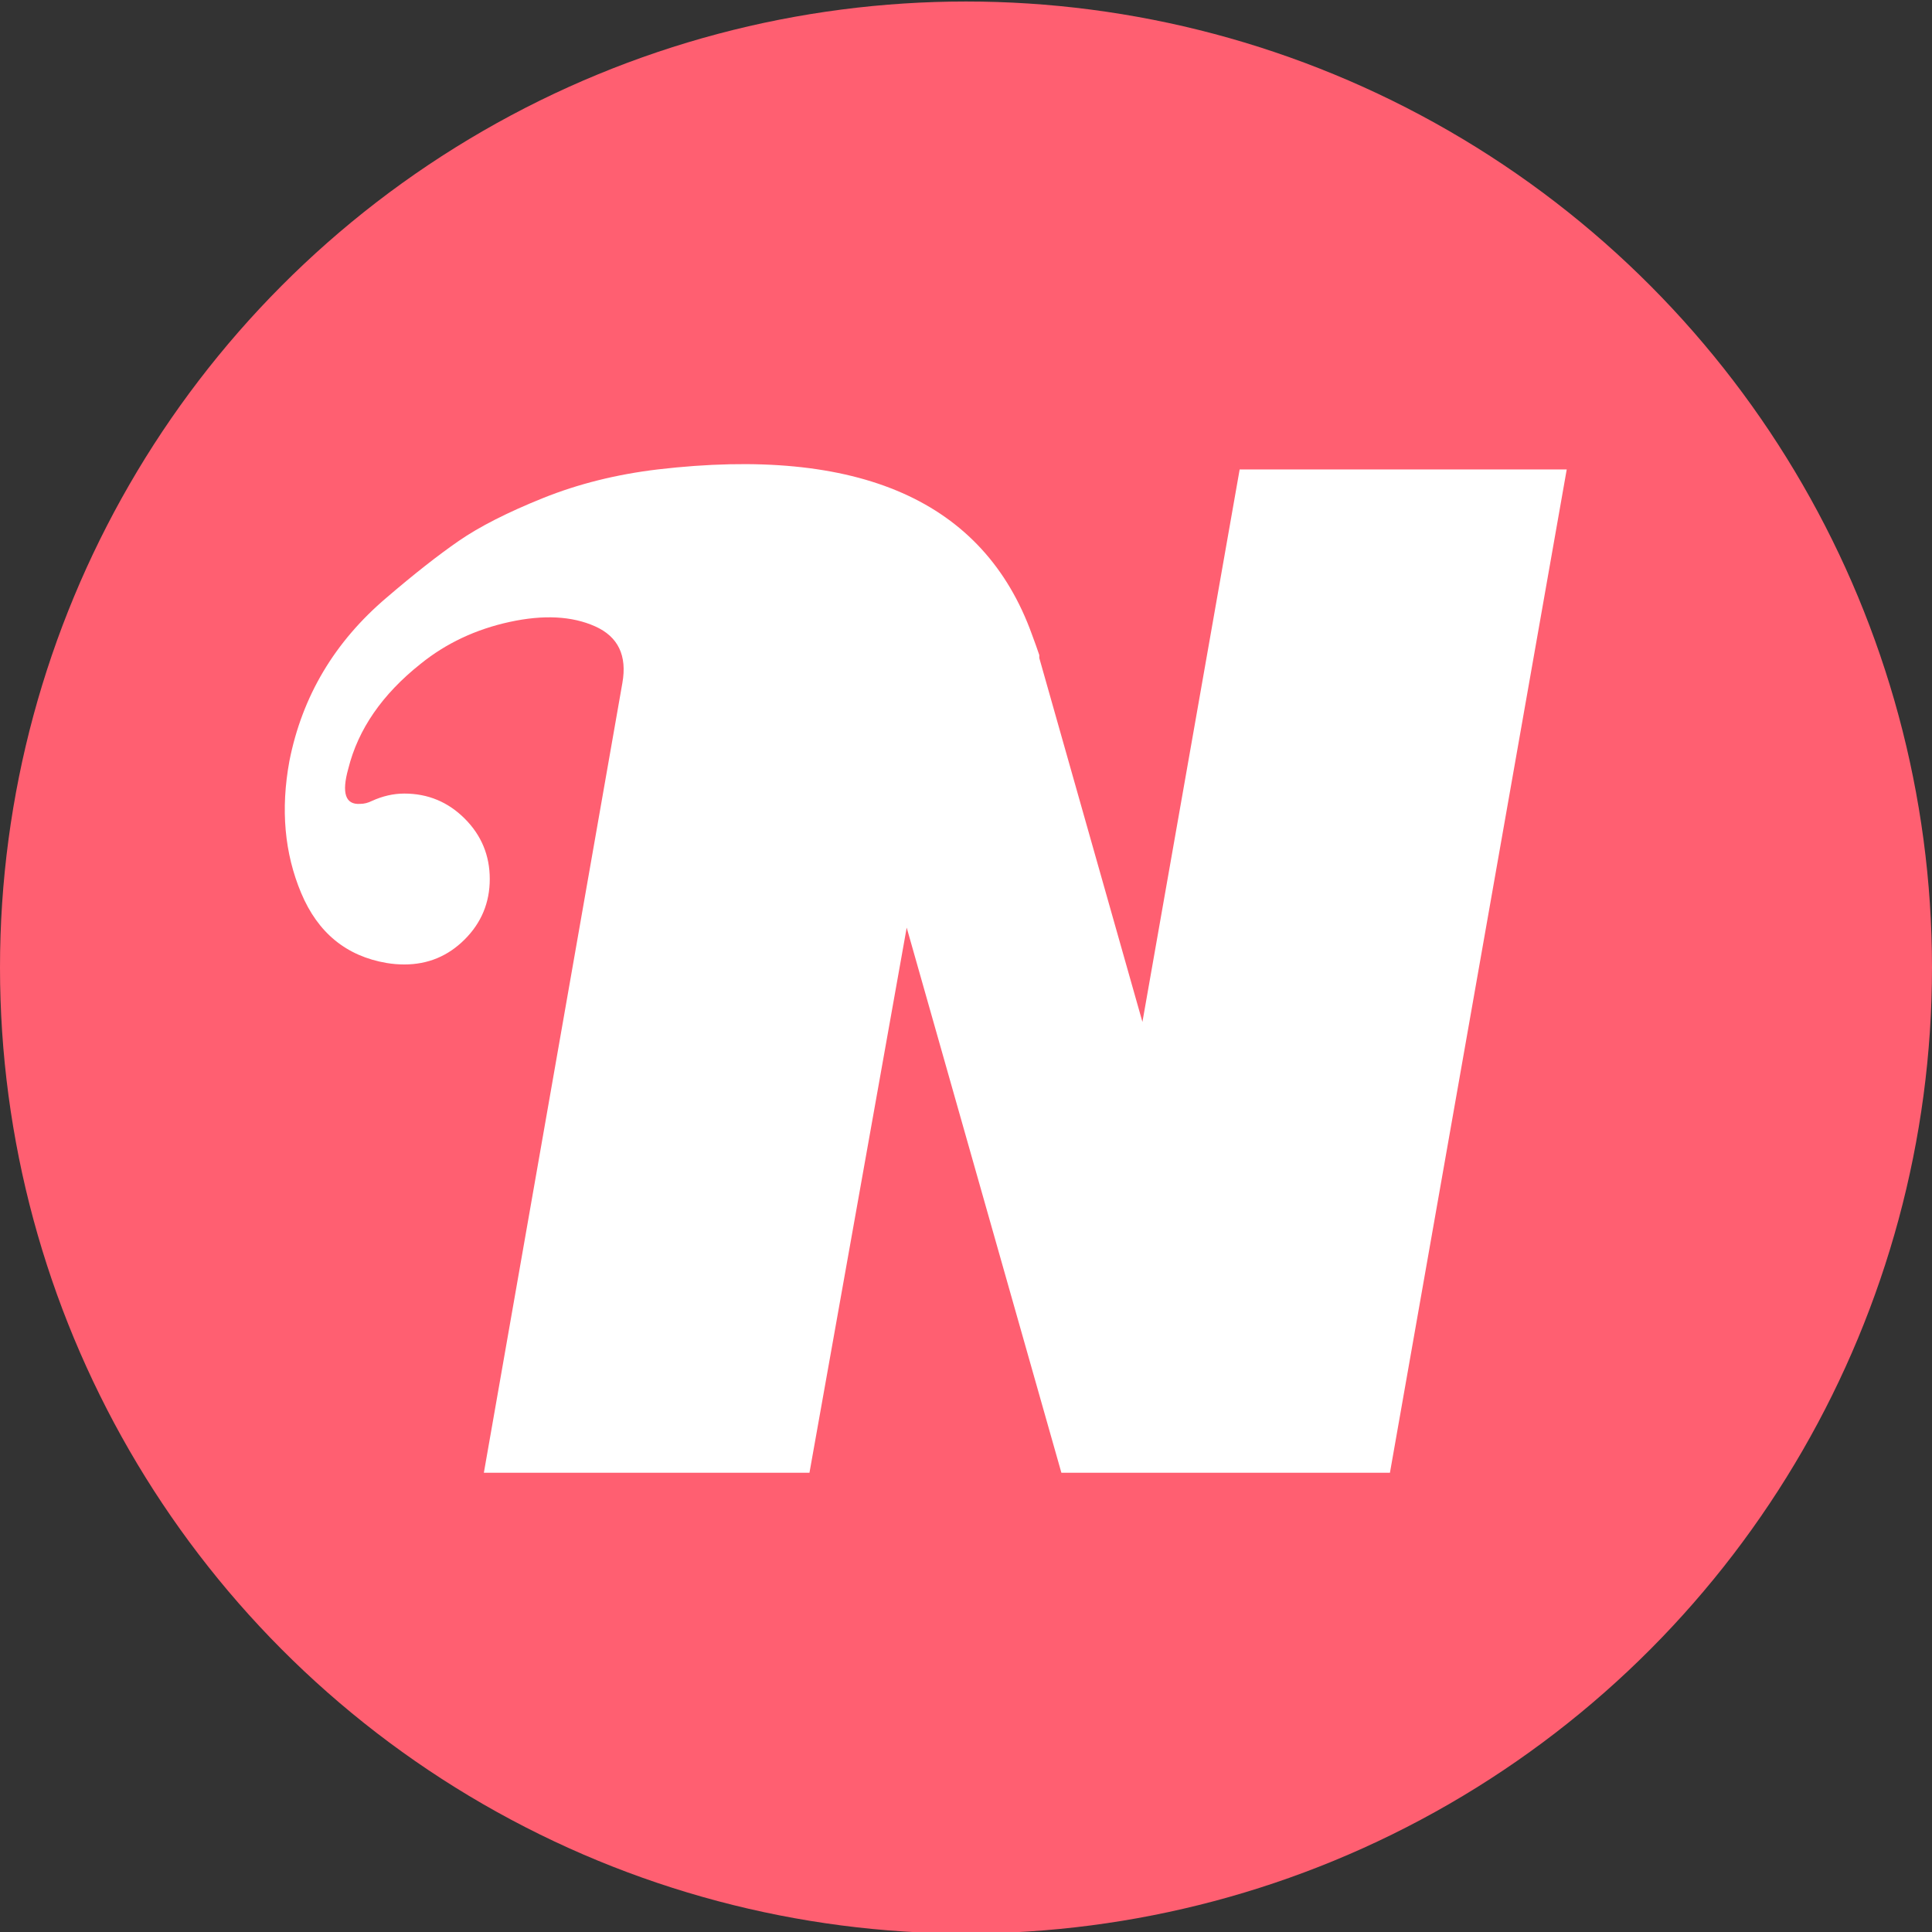
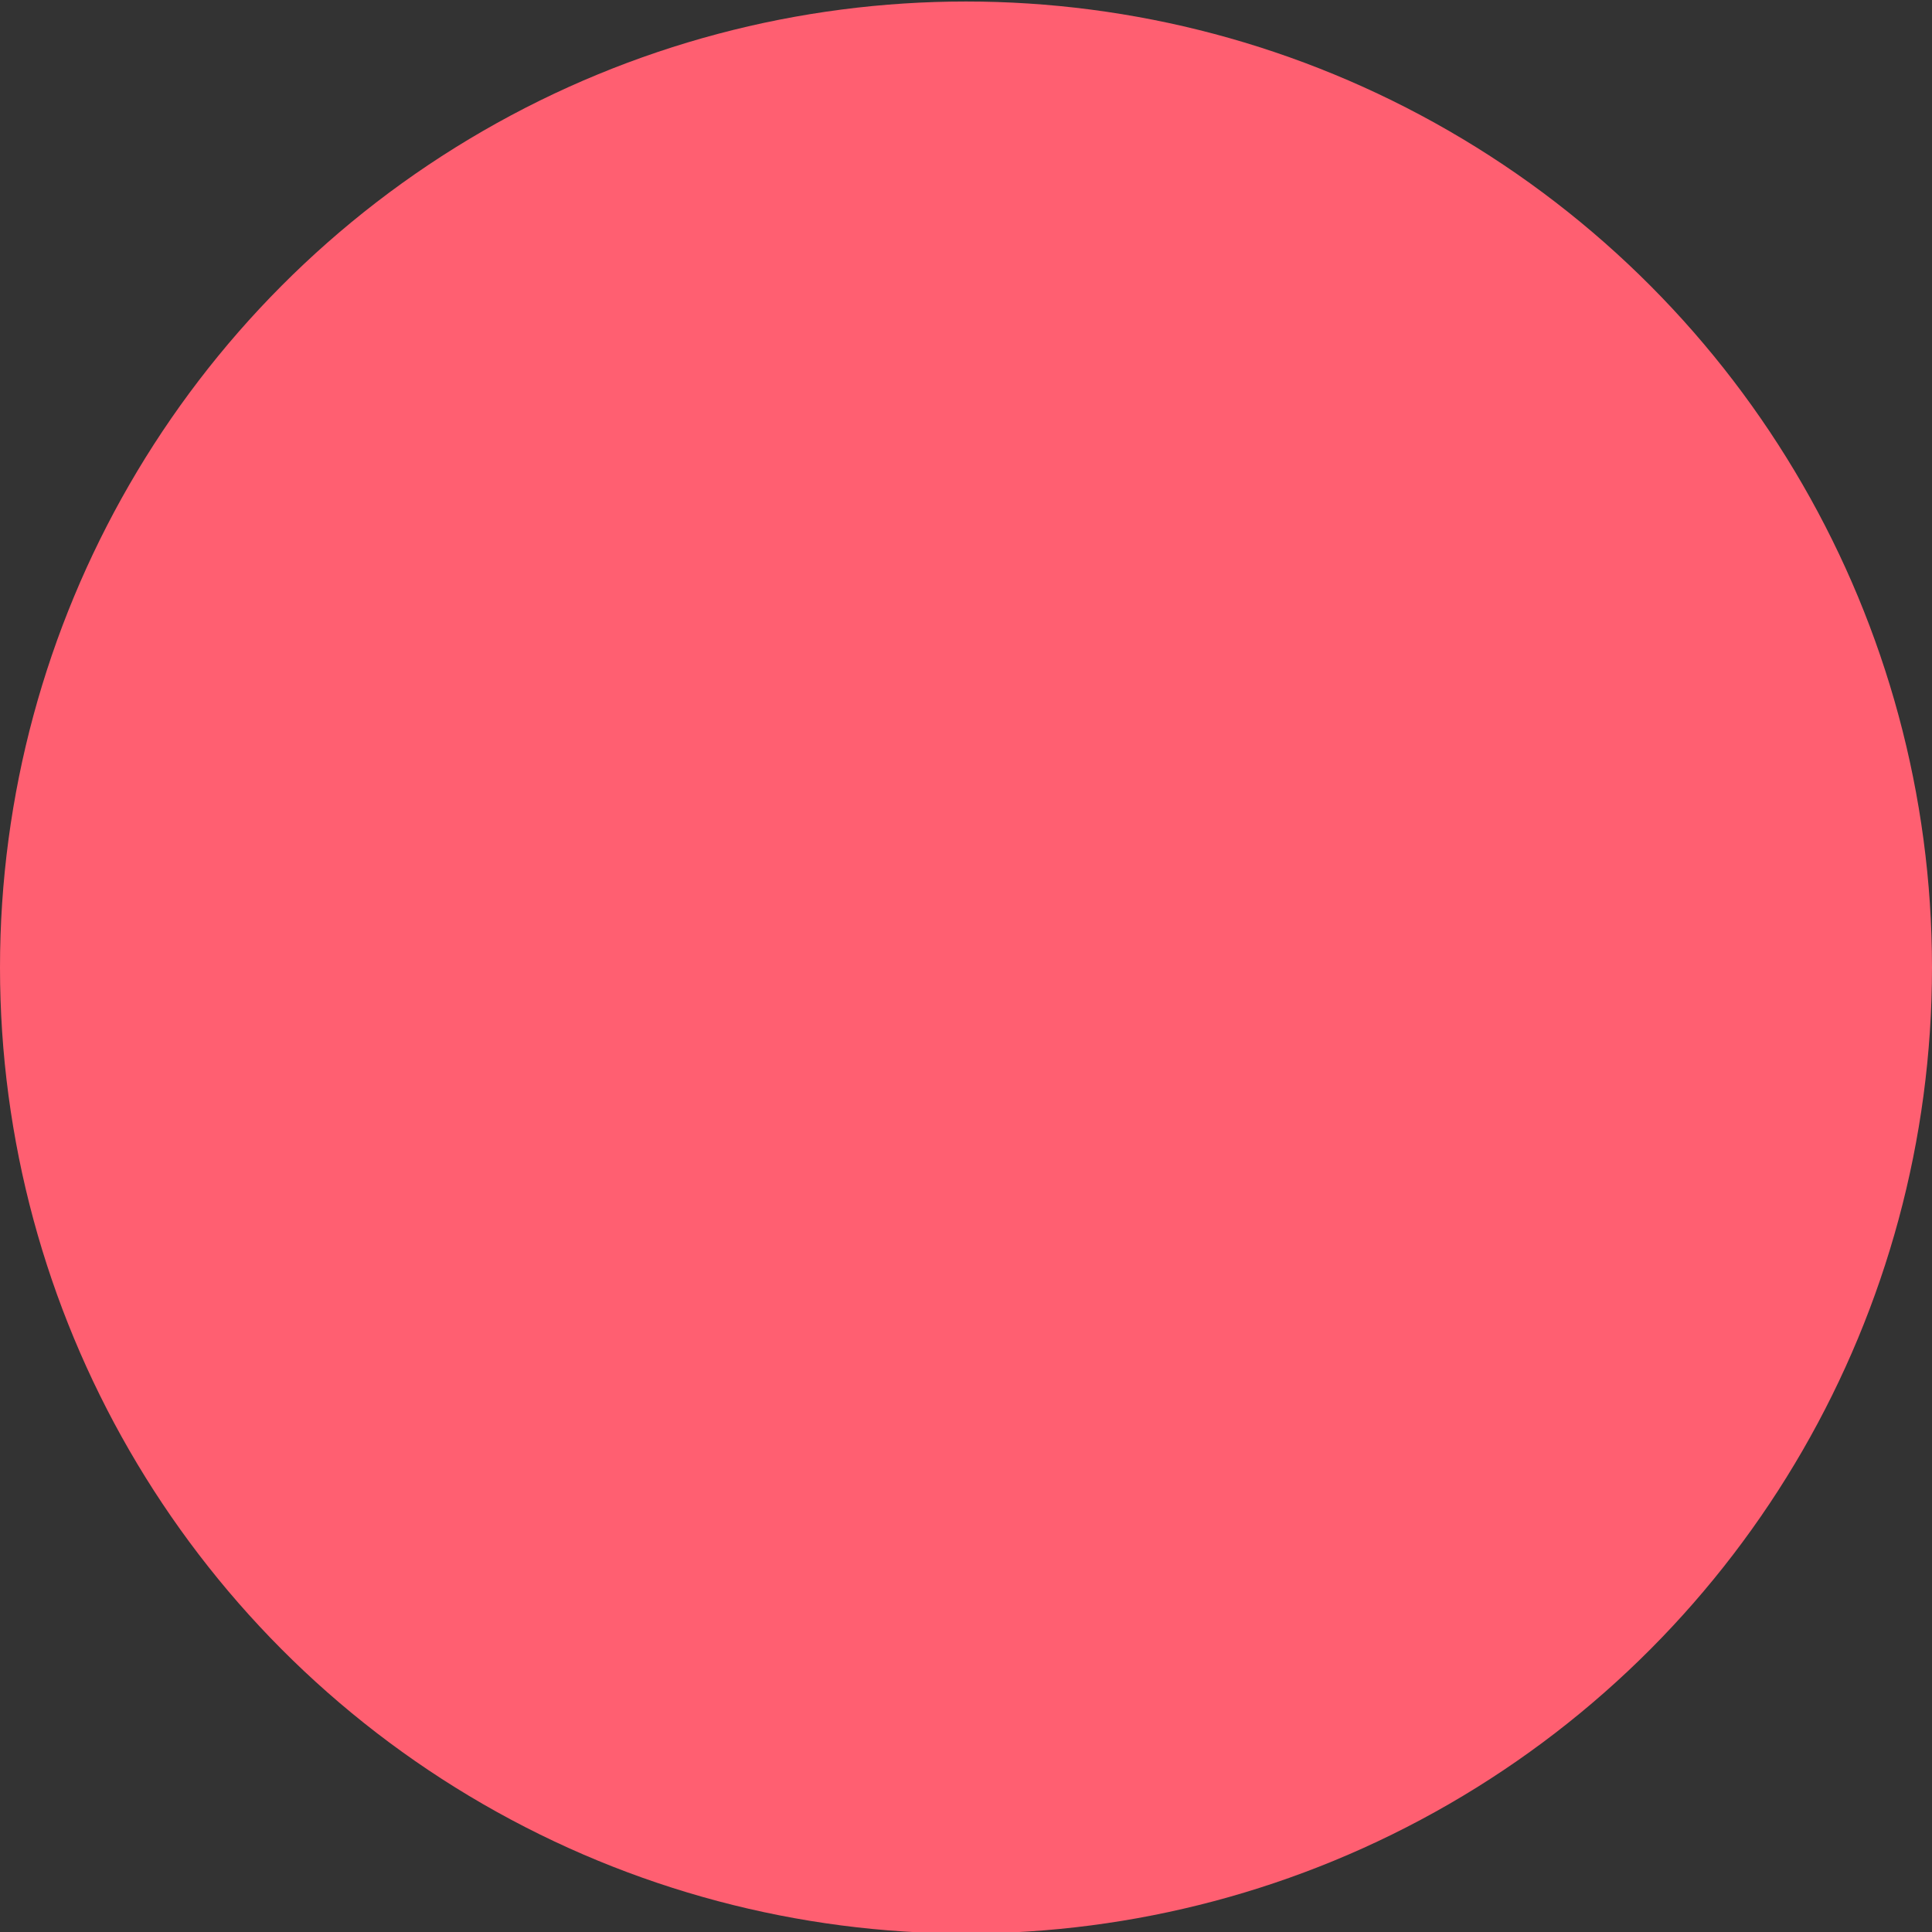
<svg xmlns="http://www.w3.org/2000/svg" id="a" viewBox="0 0 1280 1280">
  <rect x="0" y="0" width="1280" height="1280" fill="#333333" stroke="none" />
  <defs>
    <style>.b{fill:#fff;}.b,.c{stroke-width:0px;}.c{fill:#ff5f71;}</style>
  </defs>
  <circle class="c" cx="640" cy="641" r="640" />
-   <path class="b" d="m256.14,638.01c-26.69-4.55-45.56-20.01-56.61-46.37-11.06-26.35-13.67-55.47-7.81-87.36,8.45-42.95,29.92-79.07,64.42-108.35,18.21-15.62,34.16-28.14,47.83-37.58,13.67-9.43,32.21-18.87,55.64-28.31,23.43-9.43,48.81-15.77,76.14-19.03,133.39-15.62,216.04,20.83,247.93,109.32,1.95,5.22,3.57,9.76,4.88,13.67v1.95l68.33,241.1,64.42-366.04h216.69l-117.13,664.73h-217.67l-102.49-361.16-64.42,361.16h-215.72l91.76-523.19c3.25-18.21-2.78-30.75-18.06-37.58-15.3-6.83-34.16-7.81-56.61-2.93-22.45,4.88-42.14,14.15-59.05,27.82-25.38,20.18-41.33,43.29-47.83,69.3-4.56,16.27-1.95,24.08,7.81,23.43,2.59,0,5.2-.64,7.81-1.95,7.15-3.25,14.31-4.88,21.47-4.88,15.62,0,28.95,5.54,40.02,16.59,11.06,11.07,16.59,24.4,16.59,40.02s-5.54,28.96-16.59,40.02c-11.07,11.07-24.4,16.59-40.02,16.59-3.9,0-7.81-.32-11.71-.97Z" />
</svg>